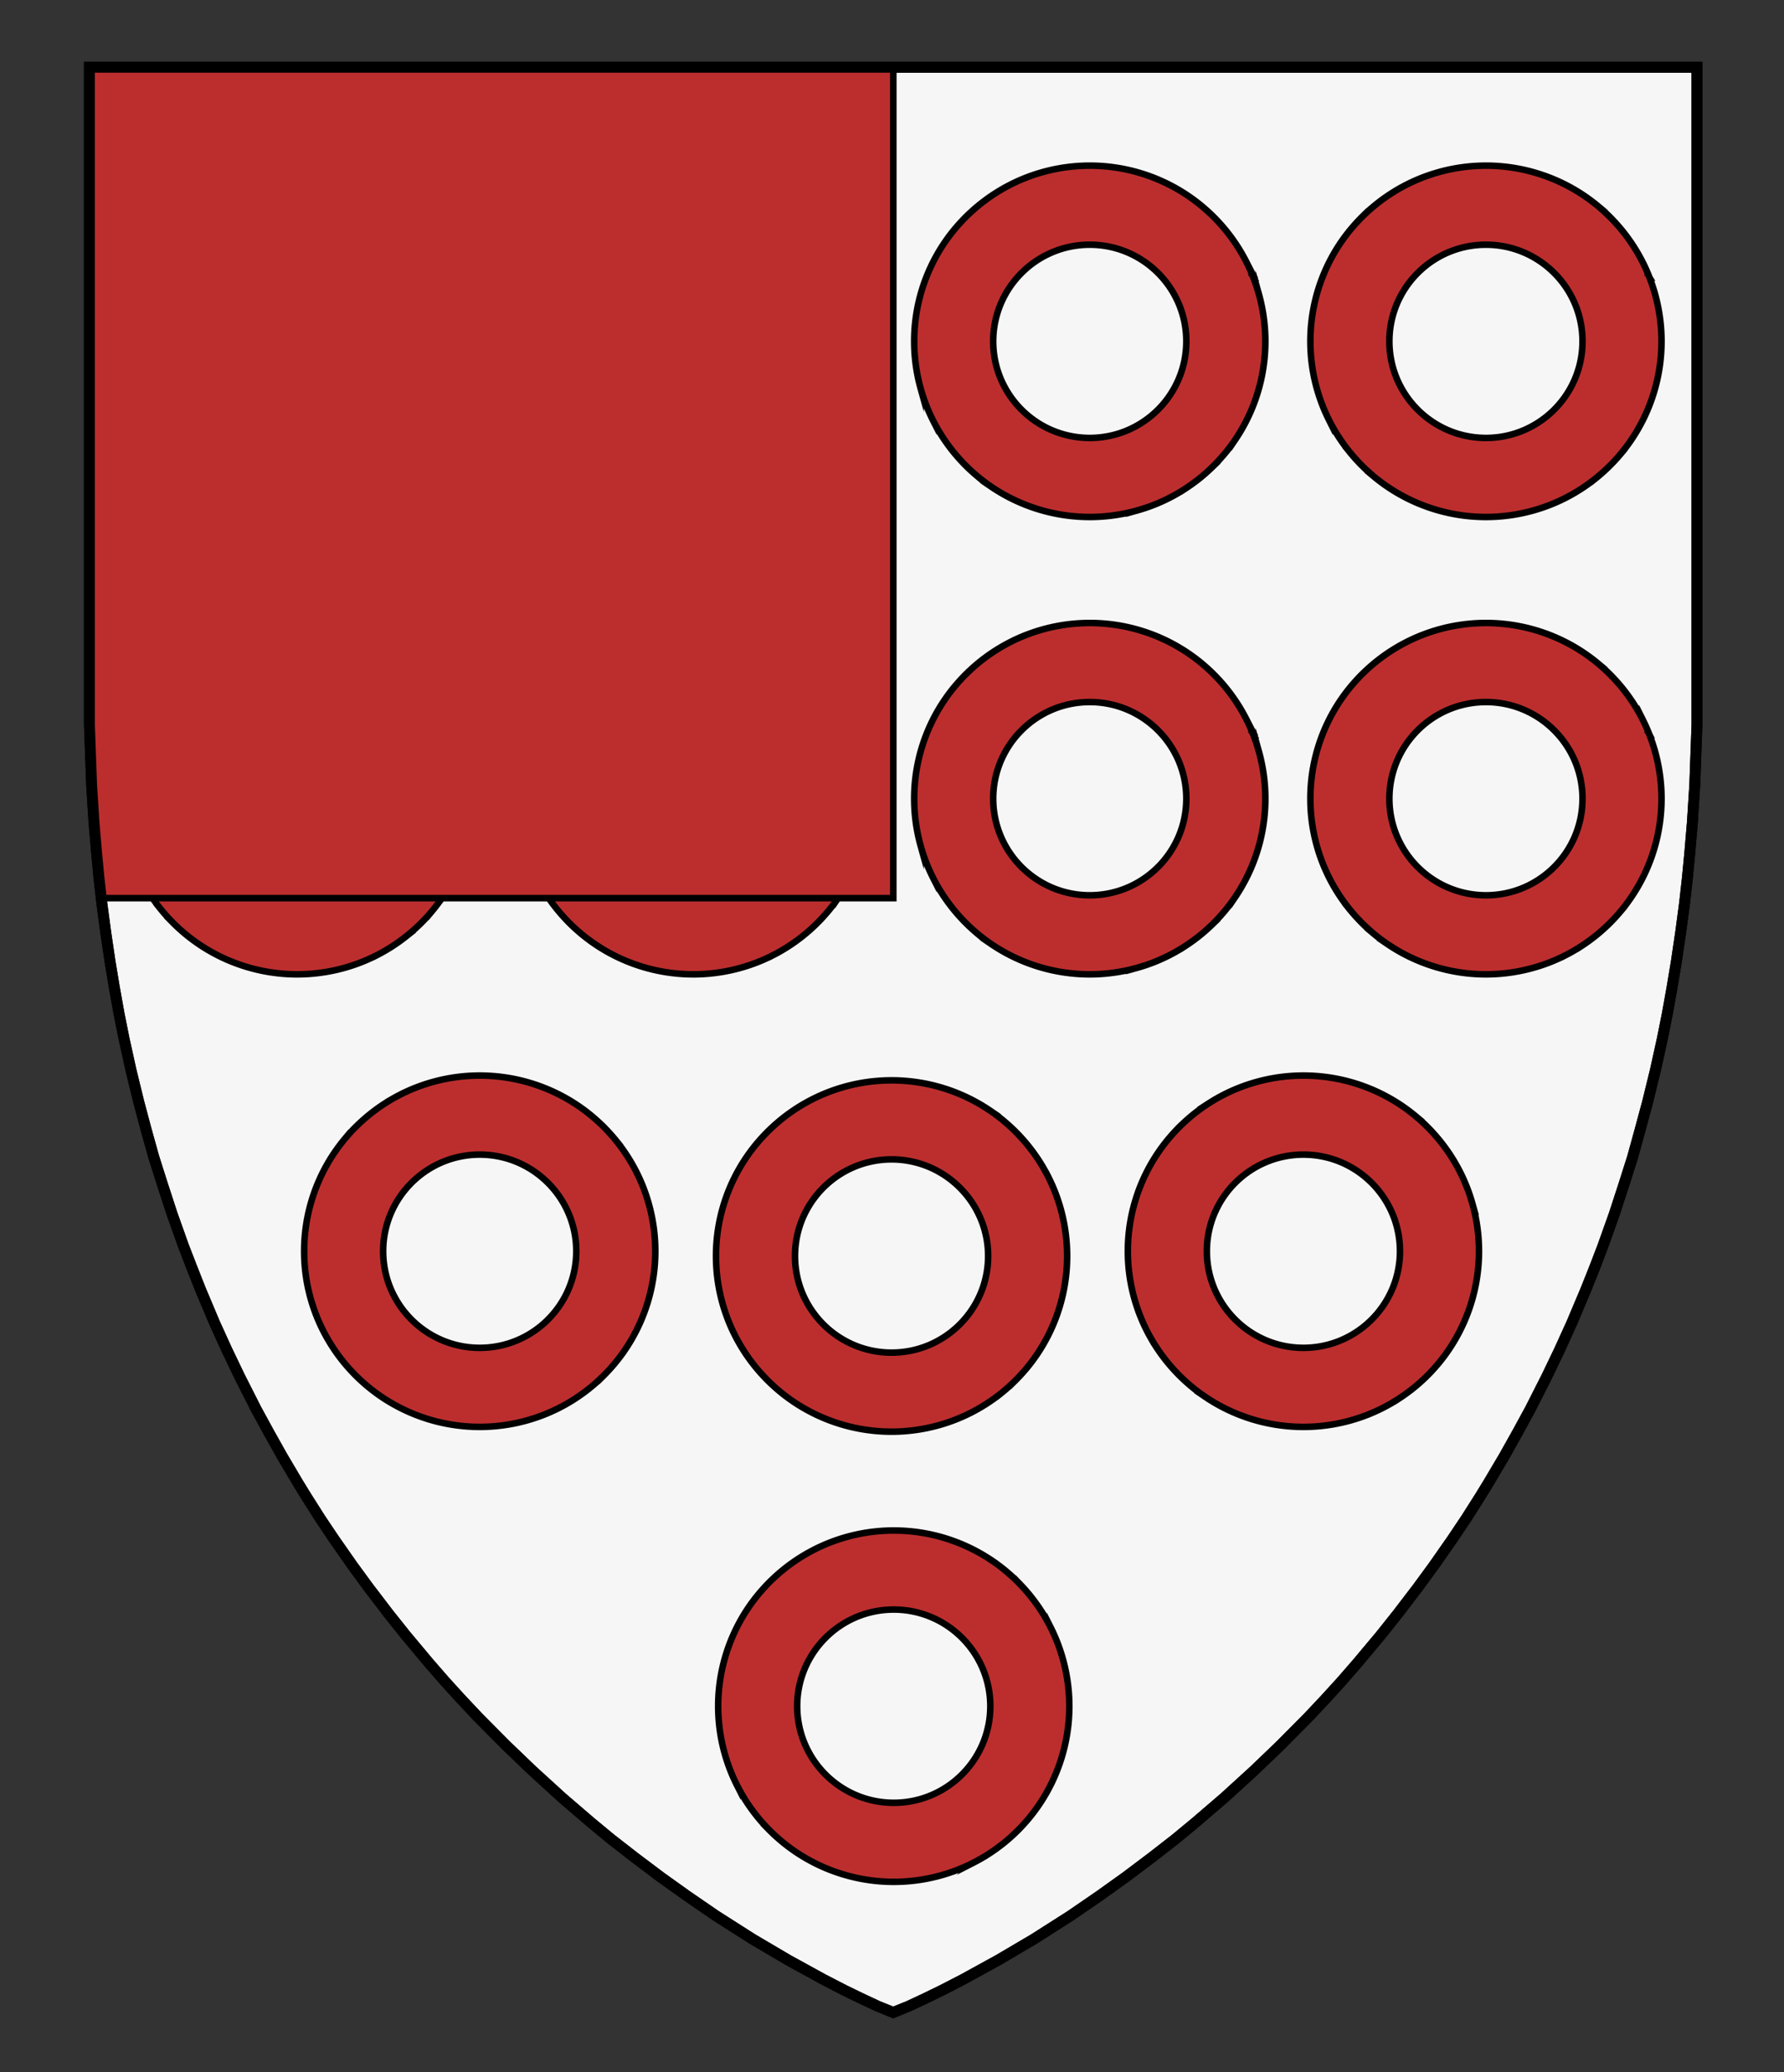
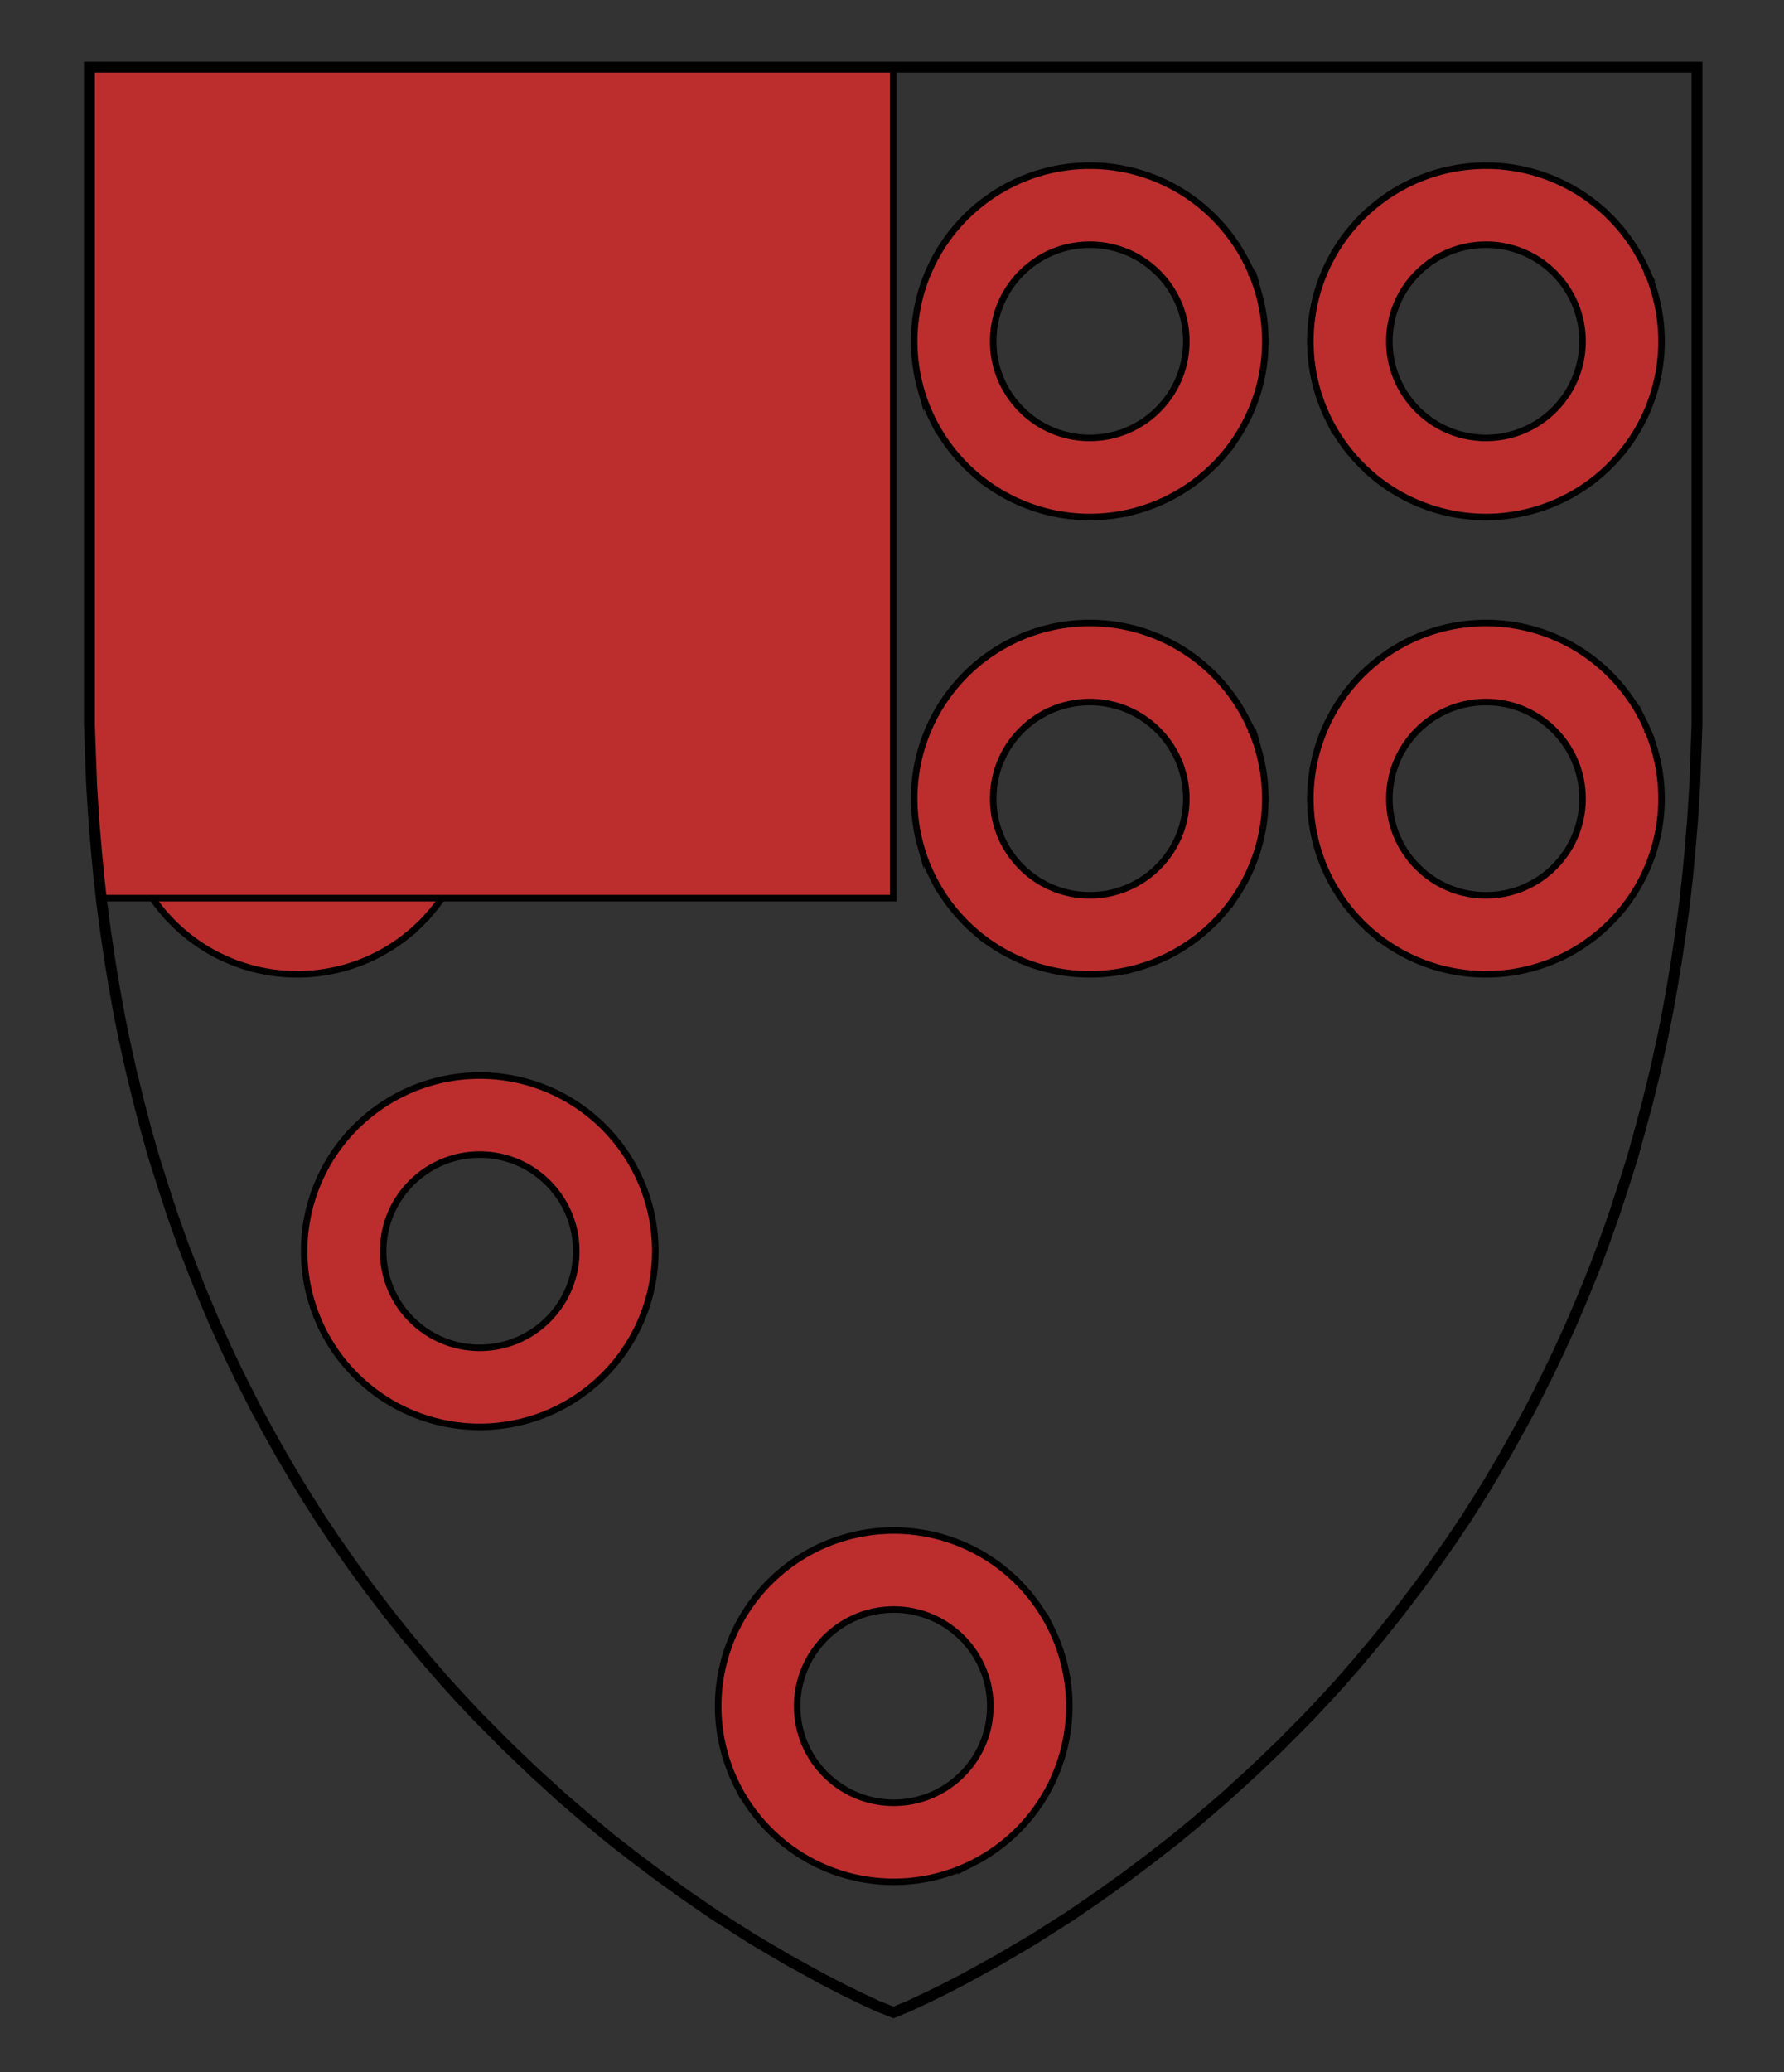
<svg xmlns="http://www.w3.org/2000/svg" xmlns:ns1="http://www.inkscape.org/namespaces/inkscape" xmlns:ns2="http://sodipodi.sourceforge.net/DTD/sodipodi-0.dtd" version="1.1" id="Layer_1" x="0px" y="0px" width="820px" height="952px" viewBox="0 0 820 952" enable-background="new 0 0 820 952" xml:space="preserve" ns1:version="0.92.2 (5c3e80d, 2017-08-06)" ns2:docname="Wijnbergen_379_Jean_de_Vieuxpont1.svg">
  <rect x="0" y="0" width="820" height="952" fill="#333333" stroke="none" />
  <defs id="defs17" />
  <ns2:namedview pagecolor="#ffffff" bordercolor="#666666" borderopacity="1" objecttolerance="10" gridtolerance="10" guidetolerance="10" ns1:pageopacity="0" ns1:pageshadow="2" ns1:window-width="640" ns1:window-height="480" id="namedview15" showgrid="false" ns1:zoom="0.24789916" ns1:cx="410" ns1:cy="476" ns1:window-x="0" ns1:window-y="0" ns1:window-maximized="0" ns1:current-layer="Layer_1" />
  <g transform="translate(539,-65)" id="g165">
-     <polygon style="fill:#f6f6f6;stroke:#000000;stroke-width:5;stroke-miterlimit:10" points="70.3,845.4 77.5,837.5 84.9,829 95.7,816.1 103.5,806.3 112.6,794.4 120,784.3 128.6,772 134.9,762.6 141.5,752.2 145.3,746 152.4,734 158.4,723.3 164.4,712.3 172,697.3 177.8,685.2 183.4,672.9 189.9,657.5 194.2,646.6 197.8,637.3 203,622.7 207.4,609.2 211.4,596.6 214.9,583.9 218.3,571.3 221.9,556.6 225.1,542.1 227.4,530.6 229.5,518.9 231.5,506.9 233.5,493.4 235.3,479.9 236.6,468.3 237.7,456.8 238.9,442.7 240,425.4 240.4,414.2 241,397.9 241,95.9 -497.9,95.9 -497.9,397.9 -497.3,414.2 -496.9,425.4 -495.8,442.7 -494.6,456.8 -493.5,468.3 -492.2,479.9 -490.4,493.4 -488.4,506.9 -486.4,518.9 -484.3,530.6 -482,542.1 -478.8,556.6 -475.2,571.3 -471.8,583.9 -468.3,596.6 -464.3,609.2 -459.9,622.7 -454.7,637.3 -451.1,646.6 -446.8,657.5 -440.3,672.9 -434.7,685.2 -428.9,697.3 -421.3,712.3 -415.3,723.3 -409.3,734 -402.2,746 -398.4,752.2 -391.8,762.6 -385.5,772 -376.9,784.3 -369.5,794.4 -360.4,806.3 -352.6,816.1 -341.8,829 -334.4,837.5 -327.2,845.4 -319.3,853.8 -306.4,866.8 -294.3,878.4 -280.7,890.8 -267.3,902.3 -258.1,909.9 -247.3,918.3 -235.2,927.4 -223.3,935.9 -209.9,945.1 -193.1,955.8 -176.8,965.4 -160.6,974.3 -151.1,979.2 -143.3,983 -135.6,986.6 -128.6,989.5 -121.3,986.6 -113.6,983 -105.8,979.2 -96.3,974.3 -80.1,965.4 -63.8,955.8 -47,945.1 -33.6,935.9 -21.7,927.4 -9.6,918.3 1.2,909.9 10.4,902.3 23.8,890.8 37.4,878.4 49.5,866.8 62.4,853.8 " stroke-miterlimit="10" id="polygon5" />
    <g id="g102" transform="translate(-539,65)">
      <path ns1:connector-curvature="0" style="fill:#bc2e2e;stroke:#000000;stroke-width:3;stroke-miterlimit:10" d="m 410.801,703.1 a 80.7,80.7 0 0 0 -5.66,0.201 c -0.024,0.002 -0.048,0.002 -0.072,0.004 a 80.7,80.7 0 0 0 -15.807,2.725 c -0.037,0.01 -0.073,0.021 -0.109,0.031 a 80.7,80.7 0 0 0 -7.562,2.514 c -0.023,0.009 -0.046,0.017 -0.068,0.025 a 80.7,80.7 0 0 0 -7.197,3.221 c -0.088,0.045 -0.176,0.092 -0.264,0.137 a 80.7,80.7 0 0 0 -6.596,3.783 c -0.171,0.109 -0.342,0.218 -0.512,0.328 a 80.7,80.7 0 0 0 -5.959,4.262 c -0.21,0.165 -0.422,0.329 -0.631,0.496 a 80.7,80.7 0 0 0 -5.42,4.762 c -0.198,0.19 -0.4,0.375 -0.596,0.566 a 80.7,80.7 0 0 0 -5.002,5.371 c -0.134,0.157 -0.273,0.31 -0.406,0.469 a 80.7,80.7 0 0 0 -4.658,6.125 c -0.039,0.057 -0.082,0.112 -0.121,0.17 a 80.7,80.7 0 0 0 -14.061,45.512 80.7,80.7 0 0 0 0.201,5.662 c 0.002,0.022 0.002,0.044 0.004,0.066 a 80.7,80.7 0 0 0 2.727,15.814 c 0.009,0.032 0.018,0.064 0.027,0.096 a 80.7,80.7 0 0 0 2.514,7.566 c 0.01,0.027 0.021,0.053 0.031,0.08 a 80.7,80.7 0 0 0 3.221,7.197 c 0.042,0.083 0.085,0.165 0.127,0.248 a 80.7,80.7 0 0 0 3.799,6.623 c 0.102,0.159 0.204,0.318 0.307,0.477 a 80.7,80.7 0 0 0 4.283,5.99 c 0.158,0.201 0.313,0.403 0.473,0.602 a 80.7,80.7 0 0 0 4.797,5.459 c 0.177,0.184 0.35,0.372 0.529,0.555 a 80.7,80.7 0 0 0 5.395,5.027 c 0.152,0.129 0.299,0.263 0.451,0.391 a 80.7,80.7 0 0 0 6.135,4.664 c 0.057,0.039 0.112,0.082 0.17,0.121 a 80.7,80.7 0 0 0 45.512,14.061 80.7,80.7 0 0 0 5.707,-0.203 80.7,80.7 0 0 0 15.84,-2.729 c 0.029,-0.008 0.059,-0.017 0.088,-0.025 a 80.7,80.7 0 0 0 7.576,-2.518 c 0.023,-0.009 0.046,-0.017 0.068,-0.025 a 80.7,80.7 0 0 0 7.221,-3.232 c 0.072,-0.037 0.143,-0.075 0.215,-0.111 a 80.7,80.7 0 0 0 6.639,-3.807 c 0.159,-0.102 0.318,-0.204 0.477,-0.307 a 80.7,80.7 0 0 0 5.99,-4.283 c 0.201,-0.158 0.404,-0.313 0.604,-0.473 a 80.7,80.7 0 0 0 5.432,-4.773 c 0.198,-0.19 0.4,-0.376 0.596,-0.568 a 80.7,80.7 0 0 0 4.988,-5.352 c 0.14,-0.165 0.287,-0.324 0.426,-0.49 a 80.7,80.7 0 0 0 4.652,-6.123 c 0.039,-0.057 0.082,-0.112 0.121,-0.17 a 80.7,80.7 0 0 0 14.061,-45.51 80.7,80.7 0 0 0 -0.201,-5.66 c -0.002,-0.024 -0.002,-0.048 -0.004,-0.072 a 80.7,80.7 0 0 0 -2.727,-15.812 c -0.009,-0.032 -0.018,-0.064 -0.027,-0.096 a 80.7,80.7 0 0 0 -2.52,-7.582 c -0.002,-0.006 -0.003,-0.013 -0.006,-0.019 a 80.7,80.7 0 0 0 -0.01,-0.021 80.7,80.7 0 0 0 -3.23,-7.221 c -0.042,-0.083 -0.085,-0.165 -0.127,-0.248 a 80.7,80.7 0 0 0 -3.799,-6.623 c -0.101,-0.159 -0.202,-0.318 -0.305,-0.477 a 80.7,80.7 0 0 0 -4.301,-6.01 c -0.148,-0.188 -0.294,-0.378 -0.443,-0.564 a 80.7,80.7 0 0 0 -4.787,-5.453 c -0.19,-0.198 -0.377,-0.398 -0.568,-0.594 a 80.7,80.7 0 0 0 -5.381,-5.012 c -0.149,-0.127 -0.293,-0.261 -0.443,-0.387 a 80.7,80.7 0 0 0 -6.141,-4.668 c -0.057,-0.039 -0.112,-0.082 -0.17,-0.121 a 80.7,80.7 0 0 0 -45.51,-14.061 z m 0,36.316 c 24.512,0 44.385,19.872 44.385,44.385 -10e-4,24.512 -19.873,44.383 -44.385,44.383 -24.513,0 -44.385,-19.87 -44.385,-44.383 0,-24.513 19.871,-44.385 44.385,-44.385 z" id="circle32-3" />
      <g id="g79" transform="translate(0,210.1)">
-         <path id="circle44" d="m 409.801,286.199 a 80.7,80.7 0 0 0 -5.66,0.201 c -0.024,0.002 -0.048,0.002 -0.072,0.004 a 80.7,80.7 0 0 0 -15.807,2.725 c -0.037,0.01 -0.073,0.021 -0.109,0.031 a 80.7,80.7 0 0 0 -7.531,2.502 c -0.045,0.018 -0.09,0.037 -0.135,0.055 a 80.7,80.7 0 0 0 -7.191,3.219 c -0.068,0.034 -0.135,0.069 -0.203,0.104 a 80.7,80.7 0 0 0 -6.656,3.818 c -0.153,0.097 -0.305,0.195 -0.457,0.293 a 80.7,80.7 0 0 0 -5.984,4.279 c -0.21,0.165 -0.422,0.329 -0.631,0.496 a 80.7,80.7 0 0 0 -5.406,4.75 c -0.206,0.198 -0.417,0.392 -0.621,0.592 a 80.7,80.7 0 0 0 -4.982,5.348 c -0.137,0.161 -0.28,0.318 -0.416,0.48 a 80.7,80.7 0 0 0 -4.656,6.125 c -0.039,0.057 -0.082,0.112 -0.121,0.17 a 80.7,80.7 0 0 0 -14.061,45.51 80.7,80.7 0 0 0 0.201,5.66 c 0.002,0.024 0.002,0.048 0.004,0.072 a 80.7,80.7 0 0 0 2.727,15.814 c 0.008,0.029 0.017,0.059 0.025,0.088 a 80.7,80.7 0 0 0 2.518,7.576 c 0.009,0.023 0.017,0.046 0.025,0.068 a 80.7,80.7 0 0 0 3.221,7.197 c 0.045,0.088 0.092,0.176 0.137,0.264 a 80.7,80.7 0 0 0 3.793,6.613 c 0.102,0.159 0.204,0.318 0.307,0.477 a 80.7,80.7 0 0 0 4.283,5.99 c 0.158,0.201 0.313,0.403 0.473,0.602 a 80.7,80.7 0 0 0 4.775,5.436 c 0.19,0.198 0.375,0.4 0.566,0.596 a 80.7,80.7 0 0 0 5.379,5.01 c 0.152,0.129 0.299,0.263 0.451,0.391 a 80.7,80.7 0 0 0 6.174,4.693 c 0.038,0.026 0.074,0.054 0.111,0.08 a 80.7,80.7 0 0 0 45.531,14.072 80.7,80.7 0 0 0 5.643,-0.199 c 0.031,-0.002 0.063,-0.004 0.094,-0.006 a 80.7,80.7 0 0 0 15.822,-2.73 c 0.02,-0.006 0.04,-0.012 0.06,-0.018 a 80.7,80.7 0 0 0 7.592,-2.521 c 0.023,-0.009 0.046,-0.017 0.068,-0.025 a 80.7,80.7 0 0 0 7.221,-3.232 c 0.072,-0.037 0.143,-0.075 0.215,-0.111 a 80.7,80.7 0 0 0 6.652,-3.814 c 0.149,-0.095 0.299,-0.191 0.447,-0.287 a 80.7,80.7 0 0 0 5.994,-4.285 c 0.21,-0.165 0.421,-0.327 0.629,-0.494 a 80.7,80.7 0 0 0 5.416,-4.76 c 0.199,-0.191 0.401,-0.378 0.598,-0.57 a 80.7,80.7 0 0 0 4.988,-5.352 c 0.14,-0.165 0.287,-0.324 0.426,-0.49 a 80.7,80.7 0 0 0 4.652,-6.123 c 0.039,-0.057 0.082,-0.112 0.121,-0.17 A 80.7,80.7 0 0 0 490.5,366.9 a 80.7,80.7 0 0 0 -0.201,-5.66 c -0.002,-0.024 -0.002,-0.048 -0.004,-0.072 a 80.7,80.7 0 0 0 -2.725,-15.807 c -0.01,-0.037 -0.021,-0.073 -0.031,-0.109 a 80.7,80.7 0 0 0 -2.516,-7.57 c -0.007,-0.017 -0.013,-0.034 -0.019,-0.051 a 80.7,80.7 0 0 0 -3.229,-7.215 c -0.042,-0.083 -0.085,-0.165 -0.127,-0.248 a 80.7,80.7 0 0 0 -3.793,-6.613 c -0.105,-0.164 -0.21,-0.329 -0.316,-0.492 a 80.7,80.7 0 0 0 -4.295,-6.004 c -0.148,-0.188 -0.294,-0.378 -0.443,-0.564 a 80.7,80.7 0 0 0 -4.787,-5.453 c -0.19,-0.198 -0.377,-0.398 -0.568,-0.594 a 80.7,80.7 0 0 0 -5.381,-5.012 c -0.149,-0.127 -0.293,-0.261 -0.443,-0.387 a 80.7,80.7 0 0 0 -6.141,-4.668 c -0.057,-0.039 -0.112,-0.082 -0.17,-0.121 a 80.7,80.7 0 0 0 -45.51,-14.061 z m 0,36.316 c 24.512,0 44.385,19.872 44.385,44.385 -10e-4,24.512 -19.873,44.383 -44.385,44.383 -24.513,0 -44.385,-19.87 -44.385,-44.383 0,-24.513 19.871,-44.385 44.385,-44.385 z" style="fill:#bc2e2e;stroke:#000000;stroke-width:3;stroke-miterlimit:10" ns1:connector-curvature="0" />
        <path id="circle56" d="m 220.498,284 a 80.7,80.7 0 0 0 -5.707,0.203 80.7,80.7 0 0 0 -15.82,2.725 c -0.044,0.012 -0.087,0.025 -0.131,0.037 a 80.7,80.7 0 0 0 -7.545,2.508 c -0.027,0.01 -0.053,0.021 -0.08,0.031 a 80.7,80.7 0 0 0 -7.184,3.215 c -0.093,0.047 -0.186,0.095 -0.279,0.143 a 80.7,80.7 0 0 0 -6.594,3.783 c -0.165,0.105 -0.33,0.21 -0.494,0.316 a 80.7,80.7 0 0 0 -5.984,4.279 c -0.201,0.158 -0.404,0.315 -0.604,0.475 a 80.7,80.7 0 0 0 -5.41,4.75 c -0.211,0.202 -0.426,0.401 -0.635,0.605 a 80.7,80.7 0 0 0 -4.969,5.334 c -0.141,0.166 -0.288,0.327 -0.428,0.494 a 80.7,80.7 0 0 0 -4.654,6.121 c -0.039,0.057 -0.082,0.112 -0.121,0.17 a 80.7,80.7 0 0 0 -14.059,45.51 80.7,80.7 0 0 0 0.199,5.662 c 0.002,0.023 0.002,0.047 0.004,0.07 a 80.7,80.7 0 0 0 2.725,15.807 c 0.01,0.037 0.021,0.073 0.031,0.109 a 80.7,80.7 0 0 0 2.518,7.57 c 0.007,0.017 0.013,0.034 0.019,0.051 a 80.7,80.7 0 0 0 3.236,7.232 c 0.037,0.072 0.075,0.143 0.111,0.215 a 80.7,80.7 0 0 0 3.818,6.658 c 0.093,0.146 0.185,0.292 0.279,0.438 a 80.7,80.7 0 0 0 4.303,6.018 c 0.155,0.197 0.31,0.396 0.467,0.592 a 80.7,80.7 0 0 0 4.785,5.447 c 0.185,0.193 0.368,0.389 0.555,0.58 a 80.7,80.7 0 0 0 5.393,5.023 c 0.146,0.124 0.287,0.254 0.434,0.377 a 80.7,80.7 0 0 0 6.143,4.67 c 0.057,0.039 0.112,0.082 0.17,0.121 A 80.7,80.7 0 0 0 220.5,445.4 c 6.5e-4,0 0.001,0 0.002,0 a 80.7,80.7 0 0 0 5.658,-0.201 c 0.024,-0.002 0.048,-0.002 0.072,-0.004 a 80.7,80.7 0 0 0 15.807,-2.725 c 0.037,-0.01 0.073,-0.021 0.109,-0.031 a 80.7,80.7 0 0 0 7.57,-2.516 c 0.017,-0.007 0.034,-0.013 0.051,-0.019 a 80.7,80.7 0 0 0 7.207,-3.225 c 0.088,-0.045 0.176,-0.092 0.264,-0.137 a 80.7,80.7 0 0 0 6.613,-3.793 c 0.159,-0.102 0.318,-0.204 0.477,-0.307 a 80.7,80.7 0 0 0 5.99,-4.283 c 0.201,-0.158 0.403,-0.313 0.602,-0.473 a 80.7,80.7 0 0 0 5.436,-4.775 c 0.198,-0.19 0.4,-0.375 0.596,-0.566 a 80.7,80.7 0 0 0 5.018,-5.389 c 0.125,-0.147 0.257,-0.289 0.381,-0.438 a 80.7,80.7 0 0 0 4.668,-6.139 c 0.04,-0.057 0.082,-0.112 0.121,-0.17 A 80.7,80.7 0 0 0 301.199,364.699 80.7,80.7 0 0 0 301,359.037 c -0.002,-0.022 -0.002,-0.044 -0.004,-0.066 a 80.7,80.7 0 0 0 -2.723,-15.797 c -0.013,-0.045 -0.026,-0.09 -0.039,-0.135 a 80.7,80.7 0 0 0 -2.51,-7.551 c -0.009,-0.023 -0.017,-0.046 -0.025,-0.068 a 80.7,80.7 0 0 0 -3.236,-7.227 c -0.034,-0.067 -0.067,-0.134 -0.102,-0.201 a 80.7,80.7 0 0 0 -3.82,-6.66 c -0.095,-0.149 -0.191,-0.299 -0.287,-0.447 a 80.7,80.7 0 0 0 -4.285,-5.994 c -0.165,-0.21 -0.327,-0.421 -0.494,-0.629 a 80.7,80.7 0 0 0 -4.77,-5.428 c -0.186,-0.194 -0.369,-0.392 -0.557,-0.584 a 80.7,80.7 0 0 0 -5.355,-4.99 c -0.165,-0.14 -0.324,-0.287 -0.49,-0.426 a 80.7,80.7 0 0 0 -6.188,-4.701 c -0.025,-0.017 -0.049,-0.036 -0.074,-0.053 A 80.7,80.7 0 0 0 220.502,284 a 80.7,80.7 0 0 0 -0.002,0 80.7,80.7 0 0 0 -0.002,0 z m 0.004,36.314 c 24.512,0 44.383,19.872 44.383,44.385 -10e-4,24.512 -19.871,44.385 -44.383,44.385 -24.513,0 -44.387,-19.872 -44.387,-44.385 0,-24.513 19.873,-44.385 44.387,-44.385 z" style="fill:#bc2e2e;stroke:#000000;stroke-width:3;stroke-miterlimit:10" ns1:connector-curvature="0" />
-         <path id="circle68" d="m 599.098,284 a 80.7,80.7 0 0 0 -5.705,0.203 c -6.5e-4,5e-5 -10e-4,-4e-5 -0.002,0 a 80.7,80.7 0 0 0 -15.828,2.727 c -0.037,0.01 -0.073,0.021 -0.109,0.031 a 80.7,80.7 0 0 0 -7.559,2.512 c -0.027,0.01 -0.053,0.021 -0.08,0.031 a 80.7,80.7 0 0 0 -7.176,3.211 c -0.098,0.05 -0.197,0.1 -0.295,0.15 a 80.7,80.7 0 0 0 -6.586,3.779 c -0.165,0.105 -0.33,0.21 -0.494,0.316 a 80.7,80.7 0 0 0 -5.984,4.279 c -0.201,0.158 -0.404,0.315 -0.604,0.475 a 80.7,80.7 0 0 0 -5.41,4.75 c -0.211,0.202 -0.426,0.401 -0.635,0.605 a 80.7,80.7 0 0 0 -4.969,5.334 c -0.141,0.165 -0.288,0.326 -0.428,0.492 a 80.7,80.7 0 0 0 -4.652,6.123 c -0.039,0.057 -0.082,0.112 -0.121,0.17 a 80.7,80.7 0 0 0 -14.061,45.51 80.7,80.7 0 0 0 0.199,5.643 c 0.002,0.033 0.004,0.065 0.006,0.098 a 80.7,80.7 0 0 0 2.729,15.811 c 0.008,0.027 0.016,0.055 0.023,0.082 a 80.7,80.7 0 0 0 2.52,7.586 c 0.007,0.017 0.013,0.034 0.019,0.051 a 80.7,80.7 0 0 0 3.236,7.232 c 0.037,0.072 0.075,0.143 0.111,0.215 a 80.7,80.7 0 0 0 3.809,6.643 c 0.099,0.155 0.197,0.309 0.297,0.463 a 80.7,80.7 0 0 0 4.295,6.008 c 0.155,0.197 0.31,0.396 0.467,0.592 a 80.7,80.7 0 0 0 4.775,5.436 c 0.19,0.198 0.376,0.4 0.568,0.596 a 80.7,80.7 0 0 0 5.381,5.012 c 0.149,0.127 0.293,0.261 0.443,0.387 a 80.7,80.7 0 0 0 6.141,4.668 c 0.057,0.039 0.112,0.082 0.17,0.121 a 80.7,80.7 0 0 0 45.51,14.061 c 6.5e-4,0 0.001,0 0.002,0 a 80.7,80.7 0 0 0 5.662,-0.201 c 0.022,-0.002 0.044,-0.002 0.066,-0.004 a 80.7,80.7 0 0 0 15.809,-2.725 c 0.037,-0.01 0.073,-0.021 0.109,-0.031 a 80.7,80.7 0 0 0 7.57,-2.516 c 0.017,-0.007 0.034,-0.013 0.051,-0.019 a 80.7,80.7 0 0 0 7.207,-3.225 c 0.088,-0.045 0.176,-0.092 0.264,-0.137 a 80.7,80.7 0 0 0 6.605,-3.787 c 0.164,-0.105 0.329,-0.21 0.492,-0.316 a 80.7,80.7 0 0 0 5.992,-4.287 c 0.196,-0.154 0.394,-0.305 0.588,-0.461 a 80.7,80.7 0 0 0 5.465,-4.801 c 0.184,-0.177 0.372,-0.351 0.555,-0.529 a 80.7,80.7 0 0 0 5.033,-5.404 c 0.125,-0.147 0.257,-0.289 0.381,-0.438 a 80.7,80.7 0 0 0 4.668,-6.139 c 0.039,-0.057 0.082,-0.112 0.121,-0.17 a 80.7,80.7 0 0 0 14.061,-45.512 80.7,80.7 0 0 0 -0.201,-5.662 c -0.002,-0.022 -0.002,-0.044 -0.004,-0.066 a 80.7,80.7 0 0 0 -2.727,-15.818 c -0.008,-0.029 -0.017,-0.059 -0.025,-0.088 a 80.7,80.7 0 0 0 -2.506,-7.545 c -0.018,-0.045 -0.037,-0.09 -0.055,-0.135 a 80.7,80.7 0 0 0 -3.221,-7.191 c -0.034,-0.067 -0.067,-0.134 -0.102,-0.201 a 80.7,80.7 0 0 0 -3.83,-6.676 c -0.09,-0.141 -0.179,-0.282 -0.27,-0.422 a 80.7,80.7 0 0 0 -4.293,-6.004 c -0.165,-0.21 -0.327,-0.421 -0.494,-0.629 a 80.7,80.7 0 0 0 -4.783,-5.443 c -0.177,-0.184 -0.351,-0.372 -0.529,-0.555 a 80.7,80.7 0 0 0 -5.377,-5.012 c -0.161,-0.137 -0.318,-0.28 -0.48,-0.416 a 80.7,80.7 0 0 0 -6.193,-4.705 c -0.023,-0.016 -0.045,-0.033 -0.068,-0.049 A 80.7,80.7 0 0 0 599.102,284 a 80.7,80.7 0 0 0 -0.002,0 80.7,80.7 0 0 0 -0.002,0 z m 0.004,36.314 c 24.512,0 44.383,19.872 44.383,44.385 -10e-4,24.512 -19.871,44.385 -44.383,44.385 -24.513,0 -44.387,-19.872 -44.387,-44.385 0,-24.513 19.873,-44.385 44.387,-44.385 z" style="fill:#bc2e2e;stroke:#000000;stroke-width:3;stroke-miterlimit:10" ns1:connector-curvature="0" />
      </g>
      <g id="g47">
        <path id="circle82" d="m 682.998,76.1 a 80.7,80.7 0 0 0 -5.654,0.201 c -0.026,0.002 -0.052,0.004 -0.078,0.006 a 80.7,80.7 0 0 0 -15.795,2.721 c -0.044,0.012 -0.087,0.025 -0.131,0.037 a 80.7,80.7 0 0 0 -7.545,2.508 c -0.027,0.01 -0.053,0.021 -0.08,0.031 a 80.7,80.7 0 0 0 -7.184,3.215 c -0.093,0.047 -0.186,0.095 -0.279,0.143 A 80.7,80.7 0 0 0 639.646,88.75 c -0.159,0.102 -0.318,0.204 -0.477,0.307 a 80.7,80.7 0 0 0 -5.977,4.273 c -0.21,0.165 -0.422,0.329 -0.631,0.496 a 80.7,80.7 0 0 0 -5.42,4.762 c -0.198,0.19 -0.4,0.375 -0.596,0.566 a 80.7,80.7 0 0 0 -4.992,5.361 c -0.138,0.162 -0.281,0.319 -0.418,0.482 a 80.7,80.7 0 0 0 -4.656,6.121 c -0.039,0.057 -0.082,0.112 -0.121,0.17 a 80.7,80.7 0 0 0 -14.059,45.512 80.7,80.7 0 0 0 0.199,5.662 c 0.002,0.022 0.002,0.044 0.004,0.066 a 80.7,80.7 0 0 0 2.727,15.814 c 0.009,0.032 0.018,0.064 0.027,0.096 a 80.7,80.7 0 0 0 2.516,7.566 c 0.01,0.027 0.021,0.053 0.031,0.08 a 80.7,80.7 0 0 0 3.229,7.215 c 0.037,0.072 0.075,0.143 0.111,0.215 a 80.7,80.7 0 0 0 3.824,6.668 c 0.09,0.141 0.179,0.282 0.27,0.422 a 80.7,80.7 0 0 0 4.293,6.004 c 0.165,0.21 0.327,0.421 0.494,0.629 a 80.7,80.7 0 0 0 4.77,5.428 c 0.186,0.194 0.369,0.392 0.557,0.584 a 80.7,80.7 0 0 0 5.363,4.998 c 0.161,0.137 0.318,0.28 0.48,0.416 a 80.7,80.7 0 0 0 6.125,4.654 c 0.057,0.039 0.112,0.082 0.17,0.121 A 80.7,80.7 0 0 0 683,237.5 c 6.5e-4,0 10e-4,0 0.002,0 a 80.7,80.7 0 0 0 5.707,-0.203 80.7,80.7 0 0 0 15.83,-2.727 c 0.037,-0.01 0.073,-0.021 0.109,-0.031 a 80.7,80.7 0 0 0 7.57,-2.516 c 0.017,-0.007 0.034,-0.013 0.051,-0.019 a 80.7,80.7 0 0 0 7.223,-3.232 c 0.078,-0.039 0.155,-0.08 0.232,-0.119 a 80.7,80.7 0 0 0 6.629,-3.803 c 0.159,-0.102 0.318,-0.204 0.477,-0.307 a 80.7,80.7 0 0 0 5.99,-4.283 c 0.201,-0.158 0.404,-0.315 0.604,-0.475 a 80.7,80.7 0 0 0 5.41,-4.75 c 0.211,-0.202 0.426,-0.401 0.635,-0.605 a 80.7,80.7 0 0 0 4.979,-5.344 c 0.137,-0.161 0.28,-0.318 0.416,-0.48 a 80.7,80.7 0 0 0 4.656,-6.125 c 0.039,-0.057 0.082,-0.112 0.121,-0.17 a 80.7,80.7 0 0 0 14.059,-45.51 80.7,80.7 0 0 0 -0.199,-5.662 c -0.002,-0.023 -0.002,-0.047 -0.004,-0.07 a 80.7,80.7 0 0 0 -2.723,-15.791 c -0.013,-0.048 -0.026,-0.095 -0.039,-0.143 a 80.7,80.7 0 0 0 -2.514,-7.557 c -0.002,-0.006 -0.003,-0.013 -0.006,-0.019 a 80.7,80.7 0 0 0 -0.01,-0.021 80.7,80.7 0 0 0 -3.238,-7.238 c -0.037,-0.072 -0.075,-0.143 -0.111,-0.215 a 80.7,80.7 0 0 0 -3.814,-6.652 c -0.095,-0.149 -0.191,-0.299 -0.287,-0.447 a 80.7,80.7 0 0 0 -4.299,-6.014 c -0.155,-0.197 -0.31,-0.396 -0.467,-0.592 a 80.7,80.7 0 0 0 -4.775,-5.436 c -0.19,-0.198 -0.376,-0.4 -0.568,-0.596 a 80.7,80.7 0 0 0 -5.381,-5.012 c -0.149,-0.127 -0.293,-0.261 -0.443,-0.387 a 80.7,80.7 0 0 0 -6.164,-4.686 c -0.045,-0.031 -0.089,-0.065 -0.135,-0.096 a 80.7,80.7 0 0 0 -45.52,-14.068 80.7,80.7 0 0 0 -0.002,0 80.7,80.7 0 0 0 -0.002,0 z m 0.004,36.316 c 24.512,0 44.383,19.872 44.383,44.385 -10e-4,24.512 -19.871,44.383 -44.383,44.383 -24.513,0 -44.387,-19.87 -44.387,-44.383 0,-24.513 19.873,-44.385 44.387,-44.385 z" style="fill:#bc2e2e;stroke:#000000;stroke-width:3;stroke-miterlimit:10" ns1:connector-curvature="0" />
        <path id="circle94" d="m 500.9,76.1 a 80.7,80.7 0 0 0 -5.66,0.201 c -0.024,0.002 -0.048,0.002 -0.072,0.004 a 80.7,80.7 0 0 0 -15.803,2.725 c -0.039,0.011 -0.078,0.022 -0.117,0.033 a 80.7,80.7 0 0 0 -7.559,2.512 c -0.023,0.009 -0.046,0.017 -0.068,0.025 a 80.7,80.7 0 0 0 -7.189,3.219 c -0.093,0.047 -0.186,0.095 -0.279,0.143 a 80.7,80.7 0 0 0 -6.588,3.779 c -0.171,0.109 -0.342,0.218 -0.512,0.328 a 80.7,80.7 0 0 0 -5.959,4.262 c -0.21,0.165 -0.422,0.329 -0.631,0.496 a 80.7,80.7 0 0 0 -5.42,4.762 c -0.198,0.19 -0.4,0.375 -0.596,0.566 a 80.7,80.7 0 0 0 -4.992,5.361 c -0.138,0.162 -0.281,0.319 -0.418,0.482 a 80.7,80.7 0 0 0 -4.656,6.121 c -0.039,0.057 -0.082,0.112 -0.121,0.17 a 80.7,80.7 0 0 0 -14.061,45.512 80.7,80.7 0 0 0 0.201,5.662 c 0.002,0.022 0.002,0.044 0.004,0.066 a 80.7,80.7 0 0 0 2.727,15.814 c 0.009,0.032 0.018,0.064 0.027,0.096 a 80.7,80.7 0 0 0 2.508,7.549 c 0.015,0.039 0.03,0.078 0.045,0.117 a 80.7,80.7 0 0 0 3.229,7.207 c 0.032,0.063 0.064,0.125 0.096,0.188 a 80.7,80.7 0 0 0 3.834,6.684 c 0.09,0.141 0.179,0.282 0.27,0.422 a 80.7,80.7 0 0 0 4.293,6.004 c 0.165,0.21 0.327,0.421 0.494,0.629 a 80.7,80.7 0 0 0 4.783,5.443 c 0.177,0.184 0.351,0.372 0.529,0.555 a 80.7,80.7 0 0 0 5.377,5.012 c 0.161,0.137 0.318,0.28 0.48,0.416 a 80.7,80.7 0 0 0 6.152,4.676 c 0.043,0.03 0.086,0.06 0.129,0.09 a 80.7,80.7 0 0 0 45.523,14.07 80.7,80.7 0 0 0 5.709,-0.203 80.7,80.7 0 0 0 15.838,-2.729 c 0.029,-0.008 0.059,-0.017 0.088,-0.025 a 80.7,80.7 0 0 0 7.584,-2.52 c 0.017,-0.007 0.034,-0.013 0.051,-0.019 a 80.7,80.7 0 0 0 7.223,-3.232 c 0.078,-0.039 0.155,-0.08 0.232,-0.119 a 80.7,80.7 0 0 0 6.629,-3.803 c 0.159,-0.102 0.318,-0.204 0.477,-0.307 a 80.7,80.7 0 0 0 5.99,-4.283 c 0.201,-0.158 0.404,-0.315 0.604,-0.475 a 80.7,80.7 0 0 0 5.41,-4.75 c 0.211,-0.202 0.426,-0.401 0.635,-0.605 a 80.7,80.7 0 0 0 4.969,-5.334 c 0.141,-0.165 0.288,-0.326 0.428,-0.492 a 80.7,80.7 0 0 0 4.682,-6.162 c 0.026,-0.038 0.054,-0.074 0.08,-0.111 a 80.7,80.7 0 0 0 14.072,-45.529 80.7,80.7 0 0 0 -0.199,-5.643 c -0.002,-0.033 -0.004,-0.065 -0.006,-0.098 a 80.7,80.7 0 0 0 -2.727,-15.805 c -0.009,-0.032 -0.018,-0.064 -0.027,-0.096 a 80.7,80.7 0 0 0 -2.52,-7.582 c -0.002,-0.006 -0.003,-0.013 -0.006,-0.019 a 80.7,80.7 0 0 0 -0.01,-0.021 80.7,80.7 0 0 0 -3.238,-7.238 c -0.037,-0.072 -0.075,-0.143 -0.111,-0.215 a 80.7,80.7 0 0 0 -3.807,-6.639 c -0.102,-0.159 -0.204,-0.318 -0.307,-0.477 a 80.7,80.7 0 0 0 -4.287,-5.998 c -0.155,-0.197 -0.31,-0.396 -0.467,-0.592 a 80.7,80.7 0 0 0 -4.775,-5.436 c -0.19,-0.198 -0.376,-0.4 -0.568,-0.596 a 80.7,80.7 0 0 0 -5.381,-5.012 c -0.149,-0.127 -0.293,-0.261 -0.443,-0.387 a 80.7,80.7 0 0 0 -6.141,-4.668 c -0.057,-0.039 -0.112,-0.082 -0.17,-0.121 a 80.7,80.7 0 0 0 -45.509,-14.061 z m 0,36.316 c 24.512,0 44.385,19.872 44.385,44.385 -10e-4,24.512 -19.873,44.383 -44.385,44.383 -24.513,0 -44.385,-19.87 -44.385,-44.383 0,-24.513 19.871,-44.385 44.385,-44.385 z" style="fill:#bc2e2e;stroke:#000000;stroke-width:3;stroke-miterlimit:10" ns1:connector-curvature="0" />
-         <path id="circle106" d="m 318.697,76.1 a 80.7,80.7 0 0 0 -5.656,0.201 c -0.024,0.002 -0.048,0.002 -0.072,0.004 a 80.7,80.7 0 0 0 -15.807,2.725 c -0.037,0.01 -0.073,0.021 -0.109,0.031 a 80.7,80.7 0 0 0 -7.559,2.512 c -0.027,0.01 -0.053,0.021 -0.08,0.031 a 80.7,80.7 0 0 0 -7.188,3.217 c -0.089,0.045 -0.177,0.091 -0.266,0.137 a 80.7,80.7 0 0 0 -6.605,3.787 c -0.164,0.105 -0.329,0.21 -0.492,0.316 a 80.7,80.7 0 0 0 -5.961,4.262 c -0.218,0.171 -0.436,0.34 -0.652,0.514 a 80.7,80.7 0 0 0 -5.432,4.773 c -0.184,0.177 -0.372,0.351 -0.555,0.529 a 80.7,80.7 0 0 0 -5.012,5.377 c -0.137,0.161 -0.28,0.318 -0.416,0.48 a 80.7,80.7 0 0 0 -4.654,6.123 c -0.039,0.057 -0.082,0.112 -0.121,0.17 A 80.7,80.7 0 0 0 238,156.801 a 80.7,80.7 0 0 0 0.203,5.707 80.7,80.7 0 0 0 2.729,15.836 c 0.009,0.032 0.018,0.064 0.027,0.096 a 80.7,80.7 0 0 0 2.514,7.566 c 0.01,0.027 0.021,0.053 0.031,0.08 a 80.7,80.7 0 0 0 3.229,7.215 c 0.037,0.072 0.075,0.143 0.111,0.215 a 80.7,80.7 0 0 0 3.807,6.639 c 0.102,0.159 0.204,0.318 0.307,0.477 a 80.7,80.7 0 0 0 4.283,5.99 c 0.158,0.201 0.313,0.404 0.473,0.604 a 80.7,80.7 0 0 0 4.773,5.432 c 0.19,0.198 0.376,0.4 0.568,0.596 a 80.7,80.7 0 0 0 5.352,4.988 c 0.165,0.14 0.324,0.287 0.49,0.426 a 80.7,80.7 0 0 0 6.123,4.652 c 0.057,0.039 0.112,0.082 0.17,0.121 A 80.7,80.7 0 0 0 318.699,237.5 c 6.5e-4,0 10e-4,0 0.002,0 a 80.7,80.7 0 0 0 5.707,-0.203 80.7,80.7 0 0 0 15.836,-2.729 c 0.032,-0.009 0.064,-0.018 0.096,-0.027 a 80.7,80.7 0 0 0 7.578,-2.518 c 0.017,-0.007 0.034,-0.013 0.051,-0.019 a 80.7,80.7 0 0 0 7.232,-3.236 c 0.072,-0.037 0.143,-0.075 0.215,-0.111 a 80.7,80.7 0 0 0 6.629,-3.801 c 0.164,-0.105 0.329,-0.21 0.492,-0.316 a 80.7,80.7 0 0 0 6.004,-4.295 c 0.188,-0.148 0.378,-0.294 0.564,-0.443 a 80.7,80.7 0 0 0 5.453,-4.787 c 0.198,-0.19 0.398,-0.377 0.594,-0.568 a 80.7,80.7 0 0 0 5.012,-5.381 c 0.127,-0.149 0.261,-0.293 0.387,-0.443 a 80.7,80.7 0 0 0 4.668,-6.141 c 0.039,-0.057 0.082,-0.112 0.121,-0.17 a 80.7,80.7 0 0 0 14.061,-45.51 80.7,80.7 0 0 0 -0.201,-5.66 c -0.002,-0.024 -0.002,-0.048 -0.004,-0.072 a 80.7,80.7 0 0 0 -2.727,-15.812 c -0.009,-0.032 -0.018,-0.064 -0.027,-0.096 a 80.7,80.7 0 0 0 -2.514,-7.564 c -0.01,-0.027 -0.021,-0.053 -0.031,-0.08 a 80.7,80.7 0 0 0 -3.221,-7.199 c -0.042,-0.083 -0.085,-0.165 -0.127,-0.248 a 80.7,80.7 0 0 0 -3.799,-6.623 c -0.101,-0.159 -0.202,-0.318 -0.305,-0.477 a 80.7,80.7 0 0 0 -4.301,-6.01 c -0.148,-0.188 -0.294,-0.378 -0.443,-0.564 a 80.7,80.7 0 0 0 -4.811,-5.477 c -0.177,-0.184 -0.351,-0.372 -0.529,-0.555 a 80.7,80.7 0 0 0 -5.424,-5.053 c -0.135,-0.115 -0.266,-0.235 -0.402,-0.35 a 80.7,80.7 0 0 0 -6.154,-4.68 c -0.057,-0.039 -0.112,-0.082 -0.17,-0.121 a 80.7,80.7 0 0 0 -45.51,-14.061 80.7,80.7 0 0 0 -0.002,0 80.7,80.7 0 0 0 -0.002,0 z m 0.004,36.316 c 24.512,0 44.385,19.872 44.385,44.385 -0.001,24.512 -19.873,44.383 -44.385,44.383 -24.513,0 -44.385,-19.87 -44.385,-44.383 0,-24.513 19.871,-44.385 44.385,-44.385 z" style="fill:#bc2e2e;stroke:#000000;stroke-width:3;stroke-miterlimit:10" ns1:connector-curvature="0" />
        <path id="circle118" d="m 136.598,76.1 a 80.7,80.7 0 0 0 -5.652,0.201 c -0.027,0.002 -0.053,0.004 -0.08,0.006 a 80.7,80.7 0 0 0 -15.803,2.723 c -0.037,0.01 -0.073,0.021 -0.109,0.031 a 80.7,80.7 0 0 0 -7.559,2.512 c -0.027,0.01 -0.053,0.021 -0.08,0.031 a 80.7,80.7 0 0 0 -7.176,3.211 c -0.098,0.05 -0.197,0.1 -0.295,0.15 a 80.7,80.7 0 0 0 -6.586,3.779 c -0.165,0.105 -0.33,0.21 -0.494,0.316 a 80.7,80.7 0 0 0 -5.971,4.27 c -0.21,0.165 -0.422,0.329 -0.631,0.496 a 80.7,80.7 0 0 0 -5.42,4.762 c -0.198,0.19 -0.4,0.375 -0.596,0.566 a 80.7,80.7 0 0 0 -4.992,5.361 c -0.138,0.162 -0.282,0.318 -0.418,0.48 a 80.7,80.7 0 0 0 -4.654,6.123 c -0.039,0.057 -0.082,0.112 -0.121,0.17 a 80.7,80.7 0 0 0 -14.061,45.512 80.7,80.7 0 0 0 0.199,5.643 c 0.002,0.031 0.004,0.063 0.006,0.094 a 80.7,80.7 0 0 0 2.729,15.818 c 0.006,0.024 0.013,0.047 0.02,0.07 a 80.7,80.7 0 0 0 2.52,7.58 c 0.01,0.027 0.021,0.053 0.031,0.08 a 80.7,80.7 0 0 0 3.229,7.215 c 0.037,0.072 0.075,0.143 0.111,0.215 a 80.7,80.7 0 0 0 3.814,6.652 c 0.095,0.149 0.191,0.299 0.287,0.447 a 80.7,80.7 0 0 0 4.285,5.994 c 0.165,0.21 0.327,0.421 0.494,0.629 a 80.7,80.7 0 0 0 4.76,5.416 c 0.191,0.199 0.378,0.401 0.57,0.598 a 80.7,80.7 0 0 0 5.352,4.988 c 0.165,0.14 0.324,0.287 0.49,0.426 a 80.7,80.7 0 0 0 6.123,4.652 c 0.057,0.039 0.112,0.082 0.17,0.121 A 80.7,80.7 0 0 0 136.6,237.5 c 6.5e-4,0 10e-4,0 0.002,0 a 80.7,80.7 0 0 0 5.707,-0.203 80.7,80.7 0 0 0 15.83,-2.727 c 0.037,-0.01 0.073,-0.021 0.109,-0.031 a 80.7,80.7 0 0 0 7.57,-2.516 c 0.017,-0.007 0.034,-0.013 0.051,-0.019 a 80.7,80.7 0 0 0 7.223,-3.232 c 0.078,-0.039 0.155,-0.08 0.232,-0.119 a 80.7,80.7 0 0 0 6.621,-3.797 c 0.164,-0.105 0.329,-0.21 0.492,-0.316 a 80.7,80.7 0 0 0 5.992,-4.287 c 0.196,-0.154 0.393,-0.307 0.588,-0.463 a 80.7,80.7 0 0 0 5.441,-4.775 c 0.198,-0.19 0.398,-0.377 0.594,-0.568 a 80.7,80.7 0 0 0 4.994,-5.359 c 0.137,-0.161 0.28,-0.318 0.416,-0.48 a 80.7,80.7 0 0 0 4.656,-6.125 c 0.04,-0.057 0.082,-0.112 0.121,-0.17 a 80.7,80.7 0 0 0 14.061,-45.51 80.7,80.7 0 0 0 -0.201,-5.66 c -0.002,-0.024 -0.002,-0.048 -0.004,-0.072 a 80.7,80.7 0 0 0 -2.727,-15.812 c -0.009,-0.032 -0.018,-0.064 -0.027,-0.096 a 80.7,80.7 0 0 0 -2.508,-7.551 c -0.014,-0.036 -0.029,-0.073 -0.043,-0.109 a 80.7,80.7 0 0 0 -3.225,-7.201 c -0.037,-0.072 -0.075,-0.143 -0.111,-0.215 a 80.7,80.7 0 0 0 -3.824,-6.668 c -0.09,-0.14 -0.179,-0.28 -0.27,-0.42 a 80.7,80.7 0 0 0 -4.307,-6.025 c -0.155,-0.197 -0.31,-0.396 -0.467,-0.592 a 80.7,80.7 0 0 0 -4.797,-5.461 c -0.177,-0.184 -0.351,-0.372 -0.529,-0.555 a 80.7,80.7 0 0 0 -5.406,-5.035 c -0.146,-0.124 -0.287,-0.254 -0.434,-0.377 A 80.7,80.7 0 0 0 182.25,90.26 c -0.043,-0.029 -0.084,-0.061 -0.127,-0.09 a 80.7,80.7 0 0 0 -45.521,-14.07 80.7,80.7 0 0 0 -0.002,0 80.7,80.7 0 0 0 -0.002,0 z m 0.004,36.316 c 24.512,0 44.383,19.872 44.383,44.385 -0.001,24.512 -19.871,44.383 -44.383,44.383 -24.513,0 -44.387,-19.87 -44.387,-44.383 0,-24.513 19.873,-44.385 44.387,-44.385 z" style="fill:#bc2e2e;stroke:#000000;stroke-width:3;stroke-miterlimit:10" ns1:connector-curvature="0" />
      </g>
      <g transform="translate(1.1008474e-8,210.099)" id="g47-1">
        <path id="circle82-6" d="m 682.998,76.1 a 80.7,80.7 0 0 0 -5.654,0.201 c -0.026,0.002 -0.052,0.004 -0.078,0.006 a 80.7,80.7 0 0 0 -15.795,2.721 c -0.044,0.012 -0.087,0.025 -0.131,0.037 a 80.7,80.7 0 0 0 -7.545,2.508 c -0.027,0.01 -0.053,0.021 -0.08,0.031 a 80.7,80.7 0 0 0 -7.184,3.215 c -0.093,0.047 -0.186,0.095 -0.279,0.143 A 80.7,80.7 0 0 0 639.646,88.75 c -0.159,0.102 -0.318,0.204 -0.477,0.307 a 80.7,80.7 0 0 0 -5.977,4.273 c -0.21,0.165 -0.422,0.329 -0.631,0.496 a 80.7,80.7 0 0 0 -5.42,4.762 c -0.198,0.19 -0.4,0.375 -0.596,0.566 a 80.7,80.7 0 0 0 -4.992,5.361 c -0.138,0.162 -0.281,0.319 -0.418,0.482 a 80.7,80.7 0 0 0 -4.656,6.121 c -0.039,0.057 -0.082,0.112 -0.121,0.17 a 80.7,80.7 0 0 0 -14.059,45.512 80.7,80.7 0 0 0 0.199,5.662 c 0.002,0.022 0.002,0.044 0.004,0.066 a 80.7,80.7 0 0 0 2.727,15.814 c 0.009,0.032 0.018,0.064 0.027,0.096 a 80.7,80.7 0 0 0 2.516,7.566 c 0.01,0.027 0.021,0.053 0.031,0.08 a 80.7,80.7 0 0 0 3.229,7.215 c 0.037,0.072 0.075,0.143 0.111,0.215 a 80.7,80.7 0 0 0 3.824,6.668 c 0.09,0.141 0.179,0.282 0.27,0.422 a 80.7,80.7 0 0 0 4.293,6.004 c 0.165,0.21 0.327,0.421 0.494,0.629 a 80.7,80.7 0 0 0 4.77,5.428 c 0.186,0.194 0.369,0.392 0.557,0.584 a 80.7,80.7 0 0 0 5.363,4.998 c 0.161,0.137 0.318,0.28 0.48,0.416 a 80.7,80.7 0 0 0 6.125,4.654 c 0.057,0.039 0.112,0.082 0.17,0.121 A 80.7,80.7 0 0 0 683,237.5 c 6.5e-4,0 10e-4,0 0.002,0 a 80.7,80.7 0 0 0 5.707,-0.203 80.7,80.7 0 0 0 15.83,-2.727 c 0.037,-0.01 0.073,-0.021 0.109,-0.031 a 80.7,80.7 0 0 0 7.57,-2.516 c 0.017,-0.007 0.034,-0.013 0.051,-0.019 a 80.7,80.7 0 0 0 7.223,-3.232 c 0.078,-0.039 0.155,-0.08 0.232,-0.119 a 80.7,80.7 0 0 0 6.629,-3.803 c 0.159,-0.102 0.318,-0.204 0.477,-0.307 a 80.7,80.7 0 0 0 5.99,-4.283 c 0.201,-0.158 0.404,-0.315 0.604,-0.475 a 80.7,80.7 0 0 0 5.41,-4.75 c 0.211,-0.202 0.426,-0.401 0.635,-0.605 a 80.7,80.7 0 0 0 4.979,-5.344 c 0.137,-0.161 0.28,-0.318 0.416,-0.48 a 80.7,80.7 0 0 0 4.656,-6.125 c 0.039,-0.057 0.082,-0.112 0.121,-0.17 a 80.7,80.7 0 0 0 14.059,-45.51 80.7,80.7 0 0 0 -0.199,-5.662 c -0.002,-0.023 -0.002,-0.047 -0.004,-0.07 a 80.7,80.7 0 0 0 -2.723,-15.791 c -0.013,-0.048 -0.026,-0.095 -0.039,-0.143 a 80.7,80.7 0 0 0 -2.514,-7.557 c -0.002,-0.006 -0.003,-0.013 -0.006,-0.019 a 80.7,80.7 0 0 0 -0.01,-0.021 80.7,80.7 0 0 0 -3.238,-7.238 c -0.037,-0.072 -0.075,-0.143 -0.111,-0.215 a 80.7,80.7 0 0 0 -3.814,-6.652 c -0.095,-0.149 -0.191,-0.299 -0.287,-0.447 a 80.7,80.7 0 0 0 -4.299,-6.014 c -0.155,-0.197 -0.31,-0.396 -0.467,-0.592 a 80.7,80.7 0 0 0 -4.775,-5.436 c -0.19,-0.198 -0.376,-0.4 -0.568,-0.596 a 80.7,80.7 0 0 0 -5.381,-5.012 c -0.149,-0.127 -0.293,-0.261 -0.443,-0.387 a 80.7,80.7 0 0 0 -6.164,-4.686 c -0.045,-0.031 -0.089,-0.065 -0.135,-0.096 a 80.7,80.7 0 0 0 -45.52,-14.068 80.7,80.7 0 0 0 -0.002,0 80.7,80.7 0 0 0 -0.002,0 z m 0.004,36.316 c 24.512,0 44.383,19.872 44.383,44.385 -10e-4,24.512 -19.871,44.383 -44.383,44.383 -24.513,0 -44.387,-19.87 -44.387,-44.383 0,-24.513 19.873,-44.385 44.387,-44.385 z" style="fill:#bc2e2e;stroke:#000000;stroke-width:3;stroke-miterlimit:10" ns1:connector-curvature="0" />
        <path id="circle94-9" d="m 500.9,76.1 a 80.7,80.7 0 0 0 -5.66,0.201 c -0.024,0.002 -0.048,0.002 -0.072,0.004 a 80.7,80.7 0 0 0 -15.803,2.725 c -0.039,0.011 -0.078,0.022 -0.117,0.033 a 80.7,80.7 0 0 0 -7.559,2.512 c -0.023,0.009 -0.046,0.017 -0.068,0.025 a 80.7,80.7 0 0 0 -7.189,3.219 c -0.093,0.047 -0.186,0.095 -0.279,0.143 a 80.7,80.7 0 0 0 -6.588,3.779 c -0.171,0.109 -0.342,0.218 -0.512,0.328 a 80.7,80.7 0 0 0 -5.959,4.262 c -0.21,0.165 -0.422,0.329 -0.631,0.496 a 80.7,80.7 0 0 0 -5.42,4.762 c -0.198,0.19 -0.4,0.375 -0.596,0.566 a 80.7,80.7 0 0 0 -4.992,5.361 c -0.138,0.162 -0.281,0.319 -0.418,0.482 a 80.7,80.7 0 0 0 -4.656,6.121 c -0.039,0.057 -0.082,0.112 -0.121,0.17 a 80.7,80.7 0 0 0 -14.061,45.512 80.7,80.7 0 0 0 0.201,5.662 c 0.002,0.022 0.002,0.044 0.004,0.066 a 80.7,80.7 0 0 0 2.727,15.814 c 0.009,0.032 0.018,0.064 0.027,0.096 a 80.7,80.7 0 0 0 2.508,7.549 c 0.015,0.039 0.03,0.078 0.045,0.117 a 80.7,80.7 0 0 0 3.229,7.207 c 0.032,0.063 0.064,0.125 0.096,0.188 a 80.7,80.7 0 0 0 3.834,6.684 c 0.09,0.141 0.179,0.282 0.27,0.422 a 80.7,80.7 0 0 0 4.293,6.004 c 0.165,0.21 0.327,0.421 0.494,0.629 a 80.7,80.7 0 0 0 4.783,5.443 c 0.177,0.184 0.351,0.372 0.529,0.555 a 80.7,80.7 0 0 0 5.377,5.012 c 0.161,0.137 0.318,0.28 0.48,0.416 a 80.7,80.7 0 0 0 6.152,4.676 c 0.043,0.03 0.086,0.06 0.129,0.09 a 80.7,80.7 0 0 0 45.523,14.07 80.7,80.7 0 0 0 5.709,-0.203 80.7,80.7 0 0 0 15.838,-2.729 c 0.029,-0.008 0.059,-0.017 0.088,-0.025 a 80.7,80.7 0 0 0 7.584,-2.52 c 0.017,-0.007 0.034,-0.013 0.051,-0.019 a 80.7,80.7 0 0 0 7.223,-3.232 c 0.078,-0.039 0.155,-0.08 0.232,-0.119 a 80.7,80.7 0 0 0 6.629,-3.803 c 0.159,-0.102 0.318,-0.204 0.477,-0.307 a 80.7,80.7 0 0 0 5.99,-4.283 c 0.201,-0.158 0.404,-0.315 0.604,-0.475 a 80.7,80.7 0 0 0 5.41,-4.75 c 0.211,-0.202 0.426,-0.401 0.635,-0.605 a 80.7,80.7 0 0 0 4.969,-5.334 c 0.141,-0.165 0.288,-0.326 0.428,-0.492 a 80.7,80.7 0 0 0 4.682,-6.162 c 0.026,-0.038 0.054,-0.074 0.08,-0.111 a 80.7,80.7 0 0 0 14.072,-45.529 80.7,80.7 0 0 0 -0.199,-5.643 c -0.002,-0.033 -0.004,-0.065 -0.006,-0.098 a 80.7,80.7 0 0 0 -2.727,-15.805 c -0.009,-0.032 -0.018,-0.064 -0.027,-0.096 a 80.7,80.7 0 0 0 -2.52,-7.582 c -0.002,-0.006 -0.003,-0.013 -0.006,-0.019 a 80.7,80.7 0 0 0 -0.01,-0.021 80.7,80.7 0 0 0 -3.238,-7.238 c -0.037,-0.072 -0.075,-0.143 -0.111,-0.215 a 80.7,80.7 0 0 0 -3.807,-6.639 c -0.102,-0.159 -0.204,-0.318 -0.307,-0.477 a 80.7,80.7 0 0 0 -4.287,-5.998 c -0.155,-0.197 -0.31,-0.396 -0.467,-0.592 a 80.7,80.7 0 0 0 -4.775,-5.436 c -0.19,-0.198 -0.376,-0.4 -0.568,-0.596 a 80.7,80.7 0 0 0 -5.381,-5.012 c -0.149,-0.127 -0.293,-0.261 -0.443,-0.387 a 80.7,80.7 0 0 0 -6.141,-4.668 c -0.057,-0.039 -0.112,-0.082 -0.17,-0.121 a 80.7,80.7 0 0 0 -45.509,-14.061 z m 0,36.316 c 24.512,0 44.385,19.872 44.385,44.385 -10e-4,24.512 -19.873,44.383 -44.385,44.383 -24.513,0 -44.385,-19.87 -44.385,-44.383 0,-24.513 19.871,-44.385 44.385,-44.385 z" style="fill:#bc2e2e;stroke:#000000;stroke-width:3;stroke-miterlimit:10" ns1:connector-curvature="0" />
-         <path id="circle106-2" d="m 318.697,76.1 a 80.7,80.7 0 0 0 -5.656,0.201 c -0.024,0.002 -0.048,0.002 -0.072,0.004 a 80.7,80.7 0 0 0 -15.807,2.725 c -0.037,0.01 -0.073,0.021 -0.109,0.031 a 80.7,80.7 0 0 0 -7.559,2.512 c -0.027,0.01 -0.053,0.021 -0.08,0.031 a 80.7,80.7 0 0 0 -7.188,3.217 c -0.089,0.045 -0.177,0.091 -0.266,0.137 a 80.7,80.7 0 0 0 -6.605,3.787 c -0.164,0.105 -0.329,0.21 -0.492,0.316 a 80.7,80.7 0 0 0 -5.961,4.262 c -0.218,0.171 -0.436,0.34 -0.652,0.514 a 80.7,80.7 0 0 0 -5.432,4.773 c -0.184,0.177 -0.372,0.351 -0.555,0.529 a 80.7,80.7 0 0 0 -5.012,5.377 c -0.137,0.161 -0.28,0.318 -0.416,0.48 a 80.7,80.7 0 0 0 -4.654,6.123 c -0.039,0.057 -0.082,0.112 -0.121,0.17 A 80.7,80.7 0 0 0 238,156.801 a 80.7,80.7 0 0 0 0.203,5.707 80.7,80.7 0 0 0 2.729,15.836 c 0.009,0.032 0.018,0.064 0.027,0.096 a 80.7,80.7 0 0 0 2.514,7.566 c 0.01,0.027 0.021,0.053 0.031,0.08 a 80.7,80.7 0 0 0 3.229,7.215 c 0.037,0.072 0.075,0.143 0.111,0.215 a 80.7,80.7 0 0 0 3.807,6.639 c 0.102,0.159 0.204,0.318 0.307,0.477 a 80.7,80.7 0 0 0 4.283,5.99 c 0.158,0.201 0.313,0.404 0.473,0.604 a 80.7,80.7 0 0 0 4.773,5.432 c 0.19,0.198 0.376,0.4 0.568,0.596 a 80.7,80.7 0 0 0 5.352,4.988 c 0.165,0.14 0.324,0.287 0.49,0.426 a 80.7,80.7 0 0 0 6.123,4.652 c 0.057,0.039 0.112,0.082 0.17,0.121 A 80.7,80.7 0 0 0 318.699,237.5 c 6.5e-4,0 10e-4,0 0.002,0 a 80.7,80.7 0 0 0 5.707,-0.203 80.7,80.7 0 0 0 15.836,-2.729 c 0.032,-0.009 0.064,-0.018 0.096,-0.027 a 80.7,80.7 0 0 0 7.578,-2.518 c 0.017,-0.007 0.034,-0.013 0.051,-0.019 a 80.7,80.7 0 0 0 7.232,-3.236 c 0.072,-0.037 0.143,-0.075 0.215,-0.111 a 80.7,80.7 0 0 0 6.629,-3.801 c 0.164,-0.105 0.329,-0.21 0.492,-0.316 a 80.7,80.7 0 0 0 6.004,-4.295 c 0.188,-0.148 0.378,-0.294 0.564,-0.443 a 80.7,80.7 0 0 0 5.453,-4.787 c 0.198,-0.19 0.398,-0.377 0.594,-0.568 a 80.7,80.7 0 0 0 5.012,-5.381 c 0.127,-0.149 0.261,-0.293 0.387,-0.443 a 80.7,80.7 0 0 0 4.668,-6.141 c 0.039,-0.057 0.082,-0.112 0.121,-0.17 a 80.7,80.7 0 0 0 14.061,-45.51 80.7,80.7 0 0 0 -0.201,-5.66 c -0.002,-0.024 -0.002,-0.048 -0.004,-0.072 a 80.7,80.7 0 0 0 -2.727,-15.812 c -0.009,-0.032 -0.018,-0.064 -0.027,-0.096 a 80.7,80.7 0 0 0 -2.514,-7.564 c -0.01,-0.027 -0.021,-0.053 -0.031,-0.08 a 80.7,80.7 0 0 0 -3.221,-7.199 c -0.042,-0.083 -0.085,-0.165 -0.127,-0.248 a 80.7,80.7 0 0 0 -3.799,-6.623 c -0.101,-0.159 -0.202,-0.318 -0.305,-0.477 a 80.7,80.7 0 0 0 -4.301,-6.01 c -0.148,-0.188 -0.294,-0.378 -0.443,-0.564 a 80.7,80.7 0 0 0 -4.811,-5.477 c -0.177,-0.184 -0.351,-0.372 -0.529,-0.555 a 80.7,80.7 0 0 0 -5.424,-5.053 c -0.135,-0.115 -0.266,-0.235 -0.402,-0.35 a 80.7,80.7 0 0 0 -6.154,-4.68 c -0.057,-0.039 -0.112,-0.082 -0.17,-0.121 a 80.7,80.7 0 0 0 -45.51,-14.061 80.7,80.7 0 0 0 -0.002,0 80.7,80.7 0 0 0 -0.002,0 z m 0.004,36.316 c 24.512,0 44.385,19.872 44.385,44.385 -0.001,24.512 -19.873,44.383 -44.385,44.383 -24.513,0 -44.385,-19.87 -44.385,-44.383 0,-24.513 19.871,-44.385 44.385,-44.385 z" style="fill:#bc2e2e;stroke:#000000;stroke-width:3;stroke-miterlimit:10" ns1:connector-curvature="0" />
        <path id="circle118-6" d="m 136.598,76.1 a 80.7,80.7 0 0 0 -5.652,0.201 c -0.027,0.002 -0.053,0.004 -0.08,0.006 a 80.7,80.7 0 0 0 -15.803,2.723 c -0.037,0.01 -0.073,0.021 -0.109,0.031 a 80.7,80.7 0 0 0 -7.559,2.512 c -0.027,0.01 -0.053,0.021 -0.08,0.031 a 80.7,80.7 0 0 0 -7.176,3.211 c -0.098,0.05 -0.197,0.1 -0.295,0.15 a 80.7,80.7 0 0 0 -6.586,3.779 c -0.165,0.105 -0.33,0.21 -0.494,0.316 a 80.7,80.7 0 0 0 -5.971,4.27 c -0.21,0.165 -0.422,0.329 -0.631,0.496 a 80.7,80.7 0 0 0 -5.42,4.762 c -0.198,0.19 -0.4,0.375 -0.596,0.566 a 80.7,80.7 0 0 0 -4.992,5.361 c -0.138,0.162 -0.282,0.318 -0.418,0.48 a 80.7,80.7 0 0 0 -4.654,6.123 c -0.039,0.057 -0.082,0.112 -0.121,0.17 a 80.7,80.7 0 0 0 -14.061,45.512 80.7,80.7 0 0 0 0.199,5.643 c 0.002,0.031 0.004,0.063 0.006,0.094 a 80.7,80.7 0 0 0 2.729,15.818 c 0.006,0.024 0.013,0.047 0.02,0.07 a 80.7,80.7 0 0 0 2.52,7.58 c 0.01,0.027 0.021,0.053 0.031,0.08 a 80.7,80.7 0 0 0 3.229,7.215 c 0.037,0.072 0.075,0.143 0.111,0.215 a 80.7,80.7 0 0 0 3.814,6.652 c 0.095,0.149 0.191,0.299 0.287,0.447 a 80.7,80.7 0 0 0 4.285,5.994 c 0.165,0.21 0.327,0.421 0.494,0.629 a 80.7,80.7 0 0 0 4.76,5.416 c 0.191,0.199 0.378,0.401 0.57,0.598 a 80.7,80.7 0 0 0 5.352,4.988 c 0.165,0.14 0.324,0.287 0.49,0.426 a 80.7,80.7 0 0 0 6.123,4.652 c 0.057,0.039 0.112,0.082 0.17,0.121 A 80.7,80.7 0 0 0 136.6,237.5 c 6.5e-4,0 10e-4,0 0.002,0 a 80.7,80.7 0 0 0 5.707,-0.203 80.7,80.7 0 0 0 15.83,-2.727 c 0.037,-0.01 0.073,-0.021 0.109,-0.031 a 80.7,80.7 0 0 0 7.57,-2.516 c 0.017,-0.007 0.034,-0.013 0.051,-0.019 a 80.7,80.7 0 0 0 7.223,-3.232 c 0.078,-0.039 0.155,-0.08 0.232,-0.119 a 80.7,80.7 0 0 0 6.621,-3.797 c 0.164,-0.105 0.329,-0.21 0.492,-0.316 a 80.7,80.7 0 0 0 5.992,-4.287 c 0.196,-0.154 0.393,-0.307 0.588,-0.463 a 80.7,80.7 0 0 0 5.441,-4.775 c 0.198,-0.19 0.398,-0.377 0.594,-0.568 a 80.7,80.7 0 0 0 4.994,-5.359 c 0.137,-0.161 0.28,-0.318 0.416,-0.48 a 80.7,80.7 0 0 0 4.656,-6.125 c 0.04,-0.057 0.082,-0.112 0.121,-0.17 a 80.7,80.7 0 0 0 14.061,-45.51 80.7,80.7 0 0 0 -0.201,-5.66 c -0.002,-0.024 -0.002,-0.048 -0.004,-0.072 a 80.7,80.7 0 0 0 -2.727,-15.812 c -0.009,-0.032 -0.018,-0.064 -0.027,-0.096 a 80.7,80.7 0 0 0 -2.508,-7.551 c -0.014,-0.036 -0.029,-0.073 -0.043,-0.109 a 80.7,80.7 0 0 0 -3.225,-7.201 c -0.037,-0.072 -0.075,-0.143 -0.111,-0.215 a 80.7,80.7 0 0 0 -3.824,-6.668 c -0.09,-0.14 -0.179,-0.28 -0.27,-0.42 a 80.7,80.7 0 0 0 -4.307,-6.025 c -0.155,-0.197 -0.31,-0.396 -0.467,-0.592 a 80.7,80.7 0 0 0 -4.797,-5.461 c -0.177,-0.184 -0.351,-0.372 -0.529,-0.555 a 80.7,80.7 0 0 0 -5.406,-5.035 c -0.146,-0.124 -0.287,-0.254 -0.434,-0.377 A 80.7,80.7 0 0 0 182.25,90.26 c -0.043,-0.029 -0.084,-0.061 -0.127,-0.09 a 80.7,80.7 0 0 0 -45.521,-14.07 80.7,80.7 0 0 0 -0.002,0 80.7,80.7 0 0 0 -0.002,0 z m 0.004,36.316 c 24.512,0 44.383,19.872 44.383,44.385 -0.001,24.512 -19.871,44.383 -44.383,44.383 -24.513,0 -44.387,-19.87 -44.387,-44.383 0,-24.513 19.873,-44.385 44.387,-44.385 z" style="fill:#bc2e2e;stroke:#000000;stroke-width:3;stroke-miterlimit:10" ns1:connector-curvature="0" />
      </g>
    </g>
    <polygon id="polygon45" stroke-miterlimit="10" points="-497.9,95.9 -497.9,397.9 -497.3,414.2 -496.9,425.4 -495.8,442.7 -494.6,456.8 -493.5,468.3 -492.4,477.6 -128.4,477.6 -128.4,95.9 " style="fill:#bc2e2e;stroke:#000000;stroke-width:3;stroke-miterlimit:10" />
    <g id="g31">
      <polygon stroke-miterlimit="10" points="-9.6,918.3 1.2,909.9 10.4,902.3 23.8,890.8 37.4,878.4 49.5,866.8 62.4,853.8 70.3,845.4 77.5,837.5 84.9,829 95.7,816.1 103.5,806.3 112.6,794.4 120,784.3 128.6,772 134.9,762.6 141.5,752.2 145.3,746 152.4,734 158.4,723.3 164.4,712.3 172,697.3 177.8,685.2 183.4,672.9 189.9,657.5 194.3,646.6 197.8,637.3 203,622.7 207.4,609.2 211.4,596.6 214.9,583.9 218.3,571.3 221.9,556.6 225.1,542.1 227.4,530.6 229.5,518.9 231.5,506.9 233.5,493.4 235.3,479.9 236.6,468.3 237.7,456.8 238.9,442.7 240,425.4 240.4,414.2 241,397.9 241,95.9 -497.9,95.9 -497.9,397.9 -497.3,414.2 -496.9,425.4 -495.8,442.7 -494.6,456.8 -493.5,468.3 -492.2,479.9 -490.4,493.4 -488.4,506.9 -486.4,518.9 -484.3,530.6 -482,542.1 -478.8,556.6 -475.2,571.3 -471.9,583.9 -468.3,596.6 -464.3,609.2 -459.9,622.7 -454.7,637.3 -451.1,646.6 -446.8,657.5 -440.3,672.9 -434.7,685.2 -428.9,697.3 -421.3,712.3 -415.3,723.3 -409.3,734 -402.2,746 -398.4,752.2 -391.8,762.6 -385.5,772 -376.9,784.3 -369.5,794.4 -360.4,806.3 -352.6,816.1 -341.8,829 -334.4,837.5 -327.2,845.4 -319.3,853.8 -306.4,866.8 -294.3,878.4 -280.7,890.8 -267.3,902.3 -258.1,909.9 -247.3,918.3 -235.2,927.4 -223.3,935.9 -209.9,945.1 -193.1,955.8 -176.8,965.4 -160.6,974.3 -151.1,979.2 -143.3,983 -135.6,986.6 -128.3,989.5 -121.3,986.6 -113.6,983 -105.8,979.2 -96.3,974.3 -80.1,965.4 -63.8,955.8 -47,945.1 -33.6,935.9 -21.7,927.4 " id="polygon29" style="fill:none;stroke:#000000;stroke-width:5;stroke-miterlimit:10" />
    </g>
  </g>
</svg>